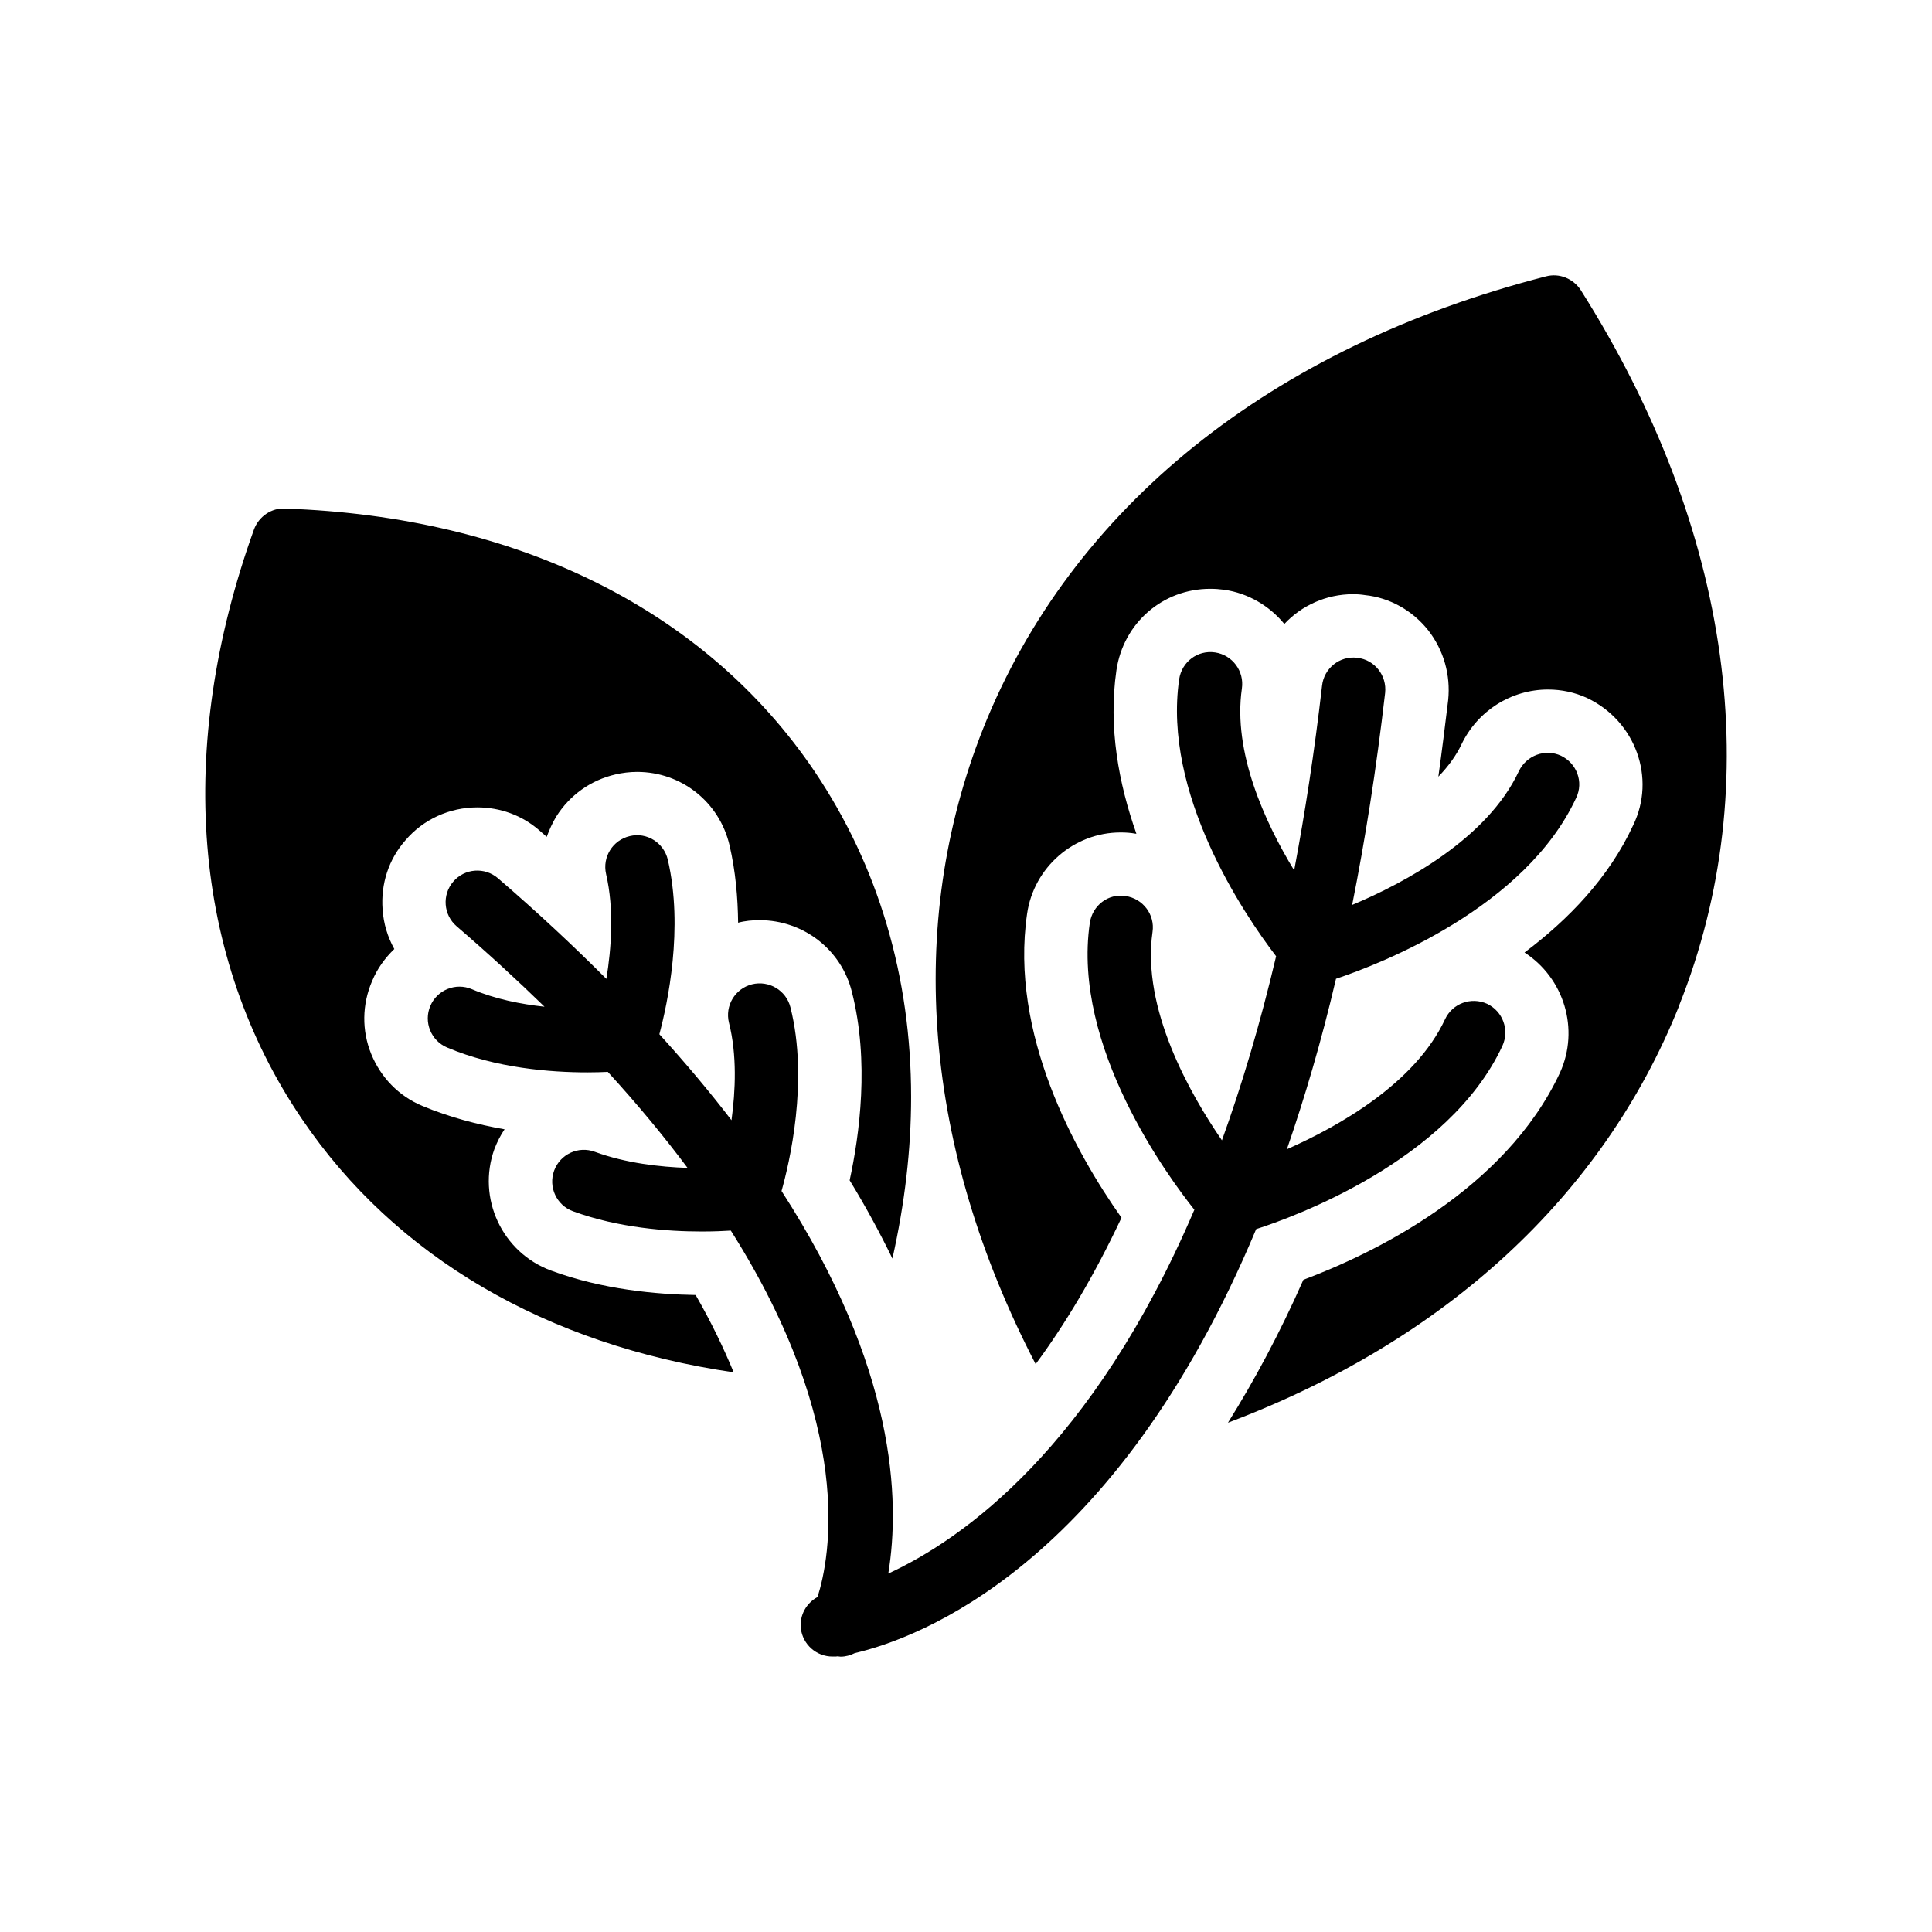
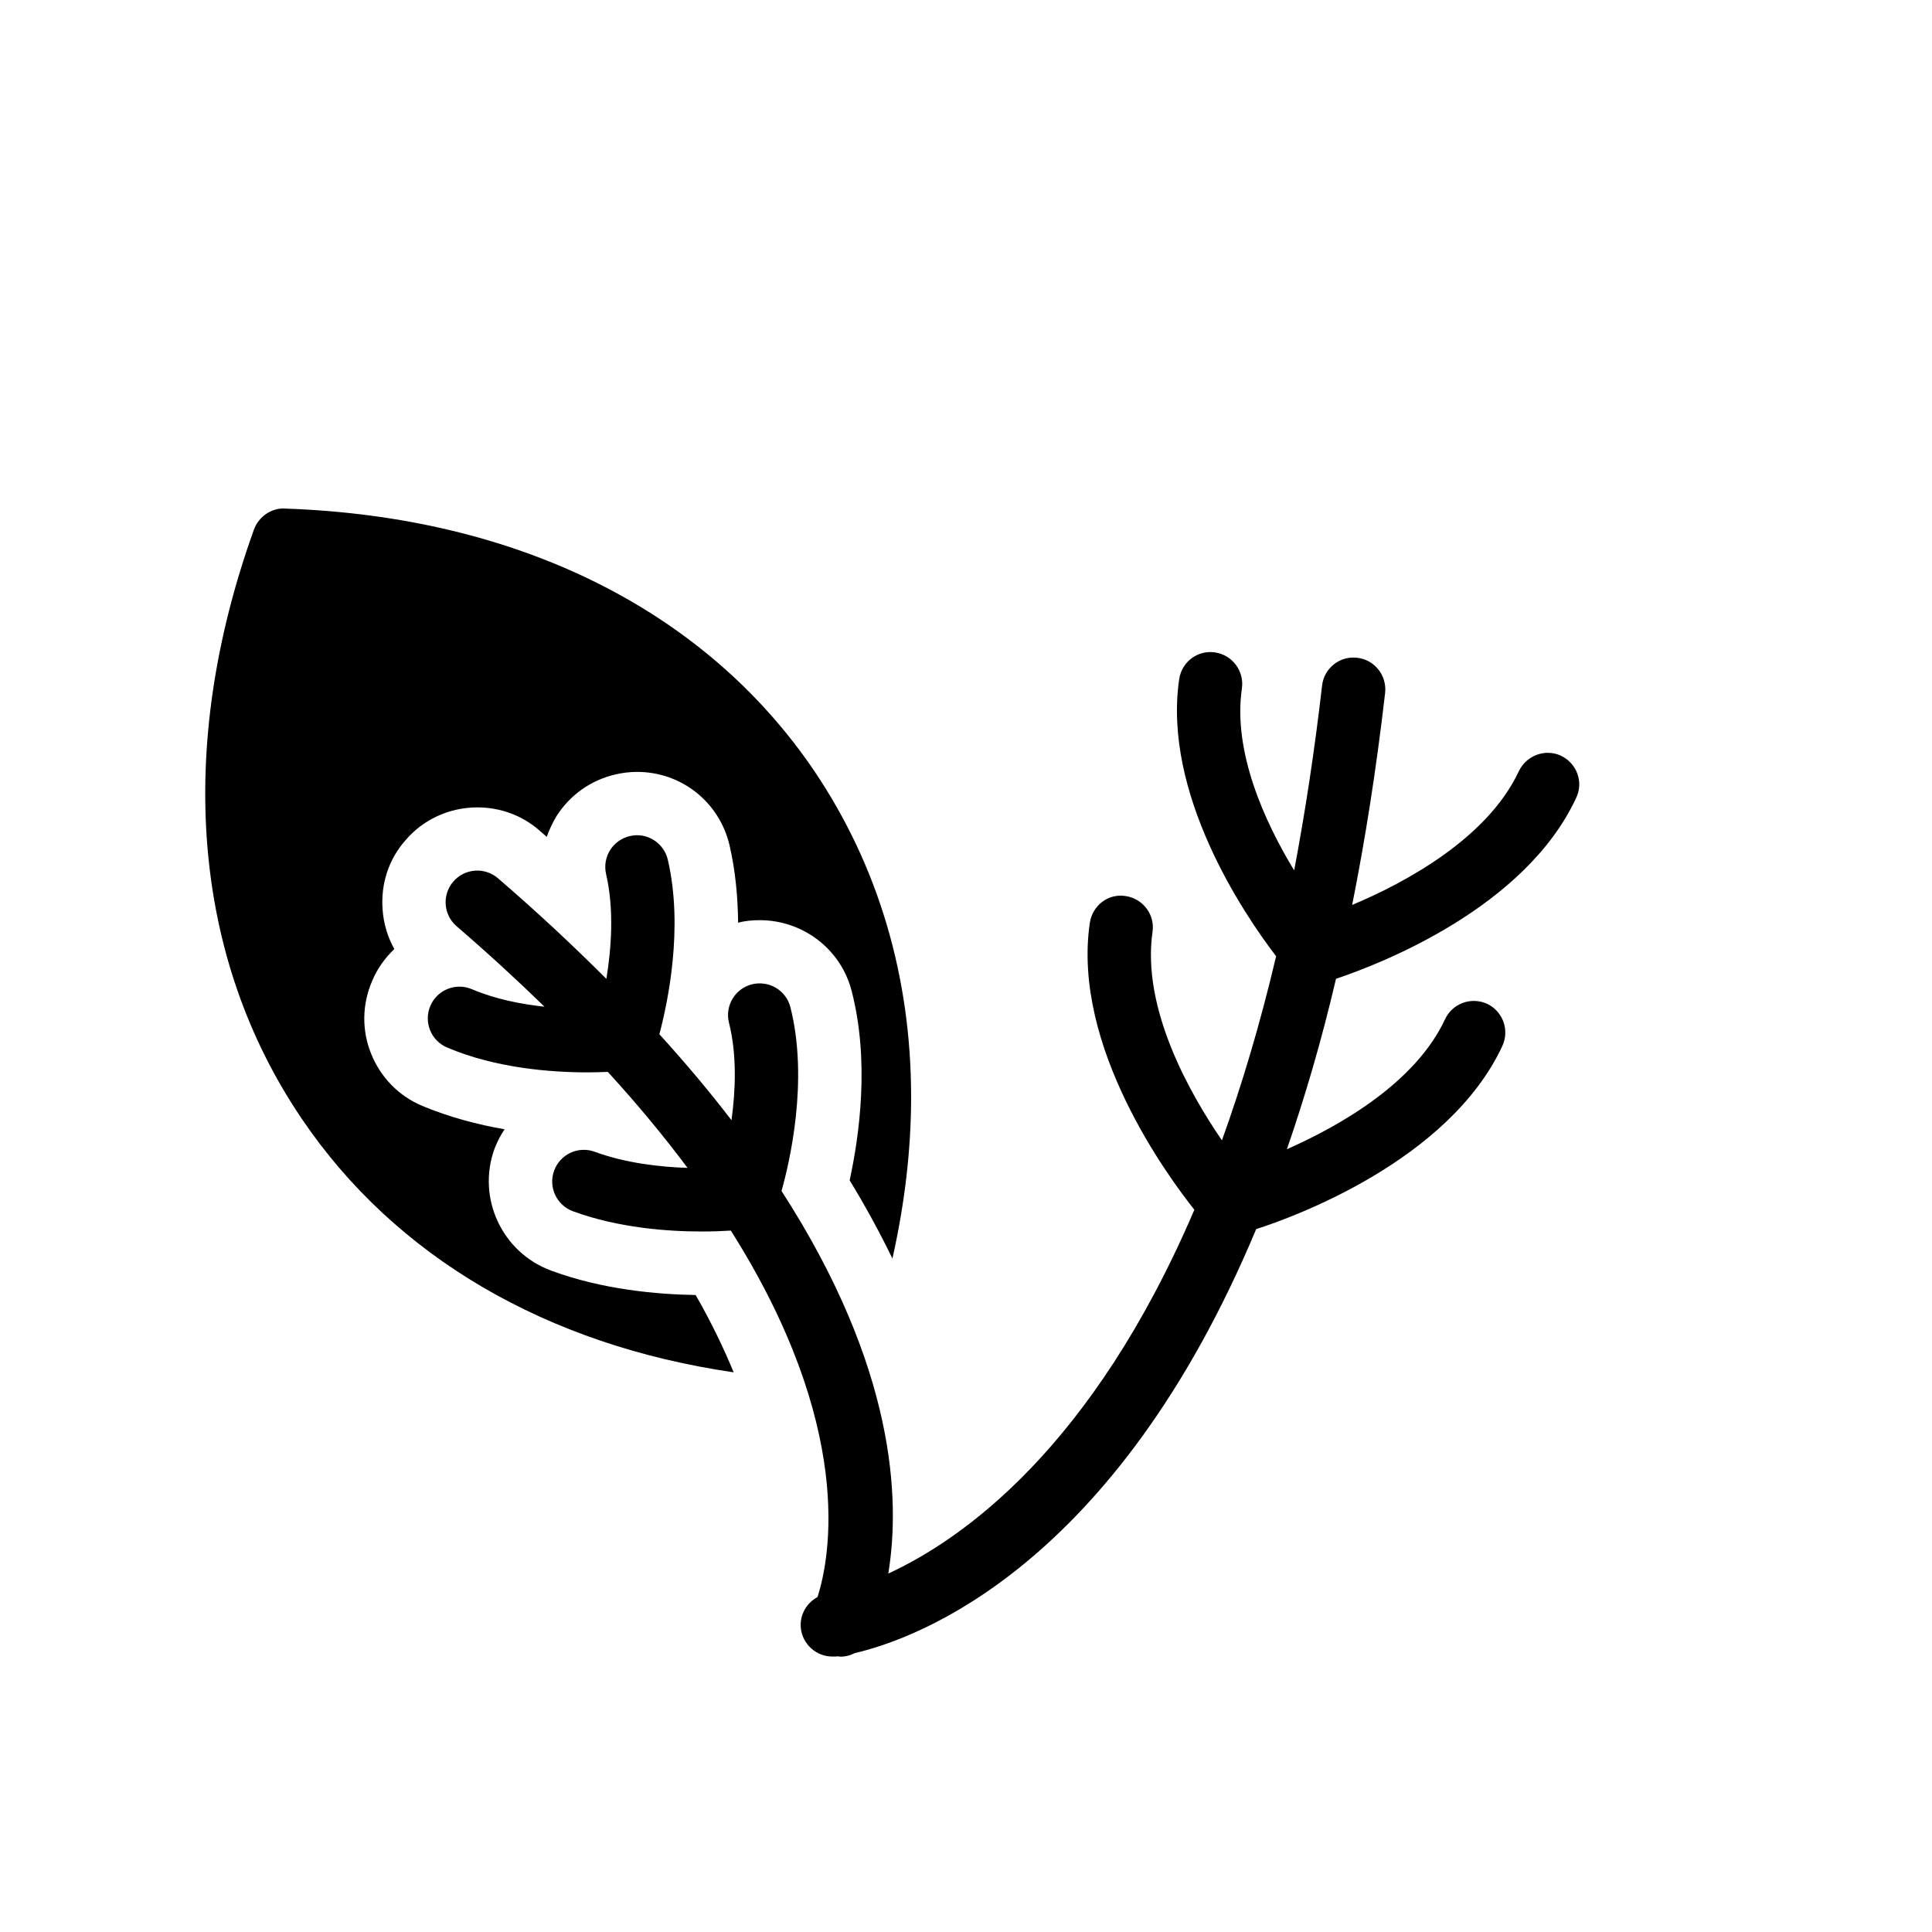
<svg xmlns="http://www.w3.org/2000/svg" fill="#000000" width="800px" height="800px" version="1.1" viewBox="144 144 512 512">
  <g>
-     <path d="m562.96 220.93c-2.016-3.106-5.711-4.617-9.234-3.695-72.887 18.727-125.87 61.297-149.21 119.91-20.656 52.145-15.703 111.18 13.938 168.36 7.641-10.328 15.367-23.09 22.754-38.793-12.344-17.465-29.641-48.703-25.023-80.527 1.762-12.344 12.426-21.578 24.77-21.578 1.344 0 2.688 0.082 4.031 0.336h0.168c-4.703-13.352-7.473-28.215-5.289-43.328 1.848-12.512 12.258-21.578 24.855-21.578 1.258 0 2.434 0.082 3.695 0.25 6.465 0.922 12.09 4.367 15.953 9.07 4.535-4.871 11.082-7.894 18.223-7.894 1.09 0 2.184 0.086 3.191 0.25 6.465 0.672 12.512 4.031 16.711 9.32 4.113 5.289 5.961 11.84 5.289 18.473-0.84 6.887-1.68 13.688-2.602 20.32 2.688-2.769 4.785-5.711 6.129-8.566 4.281-8.902 13.184-14.527 22.922-14.527 3.609 0 7.137 0.754 10.41 2.266 12.848 6.129 18.223 21.246 12.176 33.672-6.465 14.023-17.297 25.105-28.801 33.754 10.496 6.801 14.609 20.32 9.406 31.824-14.609 31.32-49.879 48.113-68.016 54.914-6.297 14.273-13.098 26.871-19.984 37.871 57.52-21.664 99.418-60.121 119.57-110.5v-0.086c23.34-58.598 14.105-125.94-26.031-189.5z" />
    <path d="m356.23 575.53c0.504 4.281 4.113 7.473 8.398 7.473h0.84c0.117-0.012 0.305-0.031 0.551-0.062 0.254 0.023 0.508 0.094 0.762 0.094 1.316 0 2.59-0.359 3.758-0.949 16.523-3.828 68.941-22.855 106.36-112.36 9.738-3.106 51.055-18.055 65.242-48.535 1.93-4.199 0.168-9.152-4.031-11.168-4.281-1.93-9.234-0.086-11.168 4.113-7.894 16.879-27.879 28.215-41.902 34.426 4.703-13.602 9.152-28.633 13.016-45.176 11.84-3.945 50.129-18.809 63.648-47.945 2.016-4.199 0.168-9.152-4.031-11.168-4.199-1.93-9.152-0.086-11.168 4.113-8.312 17.801-30.145 29.559-44.168 35.434 3.441-17.215 6.383-35.855 8.734-56.176 0.504-4.617-2.769-8.816-7.391-9.32-4.617-0.586-8.816 2.769-9.32 7.391-2.016 17.551-4.535 33.84-7.391 48.953-7.809-12.848-16.289-31.402-13.855-48.199 0.672-4.617-2.519-8.902-7.137-9.574-4.617-0.672-8.816 2.519-9.488 7.137-4.367 30.145 16.879 61.883 25.695 73.387-4.281 18.137-9.152 34.344-14.359 48.785-8.48-12.344-21.328-34.93-18.391-55.25 0.672-4.535-2.519-8.816-7.137-9.488-4.617-0.754-8.816 2.519-9.488 7.137-4.785 32.832 20.906 67.426 27.711 75.992-27.016 63.129-61.406 87.328-81.113 96.414 3.207-19.543 1.977-54.539-28.293-101.38 2.035-7.223 7.281-29.152 2.359-48.68-1.133-4.5-5.695-7.207-10.195-6.094-4.492 1.133-7.219 5.699-6.09 10.191 2.152 8.531 1.734 18.023 0.664 25.82-5.637-7.352-11.996-14.957-19.113-22.785 2.184-8.199 6.449-28.113 2.242-46.23-1.055-4.519-5.574-7.371-10.078-6.273-4.519 1.043-7.332 5.559-6.281 10.078 2.172 9.352 1.383 19.754 0.074 27.758-8.641-8.648-18.109-17.52-28.73-26.668-3.516-3.019-8.824-2.633-11.84 0.887-3.027 3.508-2.629 8.816 0.887 11.84 8.465 7.289 16.176 14.387 23.289 21.316-6.254-0.672-13.098-2.023-19.25-4.644-4.266-1.812-9.195 0.164-11.012 4.438-1.816 4.266 0.168 9.199 4.438 11.012 12.871 5.477 27.469 6.594 37.188 6.594 2.09 0 3.84-0.059 5.41-0.129 8.082 8.836 15.059 17.312 21.129 25.445-7.188-0.238-16.332-1.238-24.578-4.266-4.356-1.617-9.18 0.633-10.777 4.984-1.594 4.356 0.641 9.176 4.988 10.773 12.059 4.43 25.156 5.363 34.113 5.363 3.18 0 5.82-0.117 7.723-0.242 32.934 52.09 26.344 86.547 22.98 97.113-2.922 1.57-4.805 4.773-4.418 8.297z" />
    <path d="m338.43 507.68c-2.602-6.297-5.879-13.184-10.078-20.488-10.242-0.168-24.688-1.43-38.289-6.465-13.016-4.785-19.73-19.23-15.031-32.242 0.754-1.93 1.594-3.609 2.688-5.207-7.137-1.258-14.609-3.191-21.832-6.215-6.215-2.602-11-7.559-13.52-13.77-2.519-6.215-2.434-13.098 0.25-19.312 1.344-3.273 3.441-6.129 5.879-8.48-1.762-3.191-2.856-6.719-3.106-10.496-0.504-6.719 1.594-13.266 6.047-18.305 4.703-5.543 11.672-8.734 19.059-8.734 6.047 0 11.84 2.098 16.375 6.047 0.672 0.586 1.344 1.176 2.016 1.762 0.672-1.848 1.512-3.695 2.519-5.375 3.609-5.711 9.152-9.656 15.703-11.168 1.762-0.418 3.777-0.672 5.711-0.672 11.754 0 21.832 7.977 24.52 19.48 1.594 6.887 2.184 13.77 2.266 20.488 1.848-0.504 3.777-0.672 5.711-0.672 11.586 0 21.664 7.809 24.434 18.977 4.703 18.473 2.016 37.953-0.586 49.961 4.367 7.137 8.062 14.023 11.336 20.738 3.273-14.609 4.953-28.887 4.953-42.824 0-31.742-8.648-61.129-25.609-86.32-28.969-42.824-78.848-67.512-140.31-69.609-3.527-0.25-6.969 2.098-8.23 5.543-20.824 57.938-16.375 113.36 12.68 156.18 24.77 36.617 64.906 59.961 114.45 67.18z" />
  </g>
</svg>